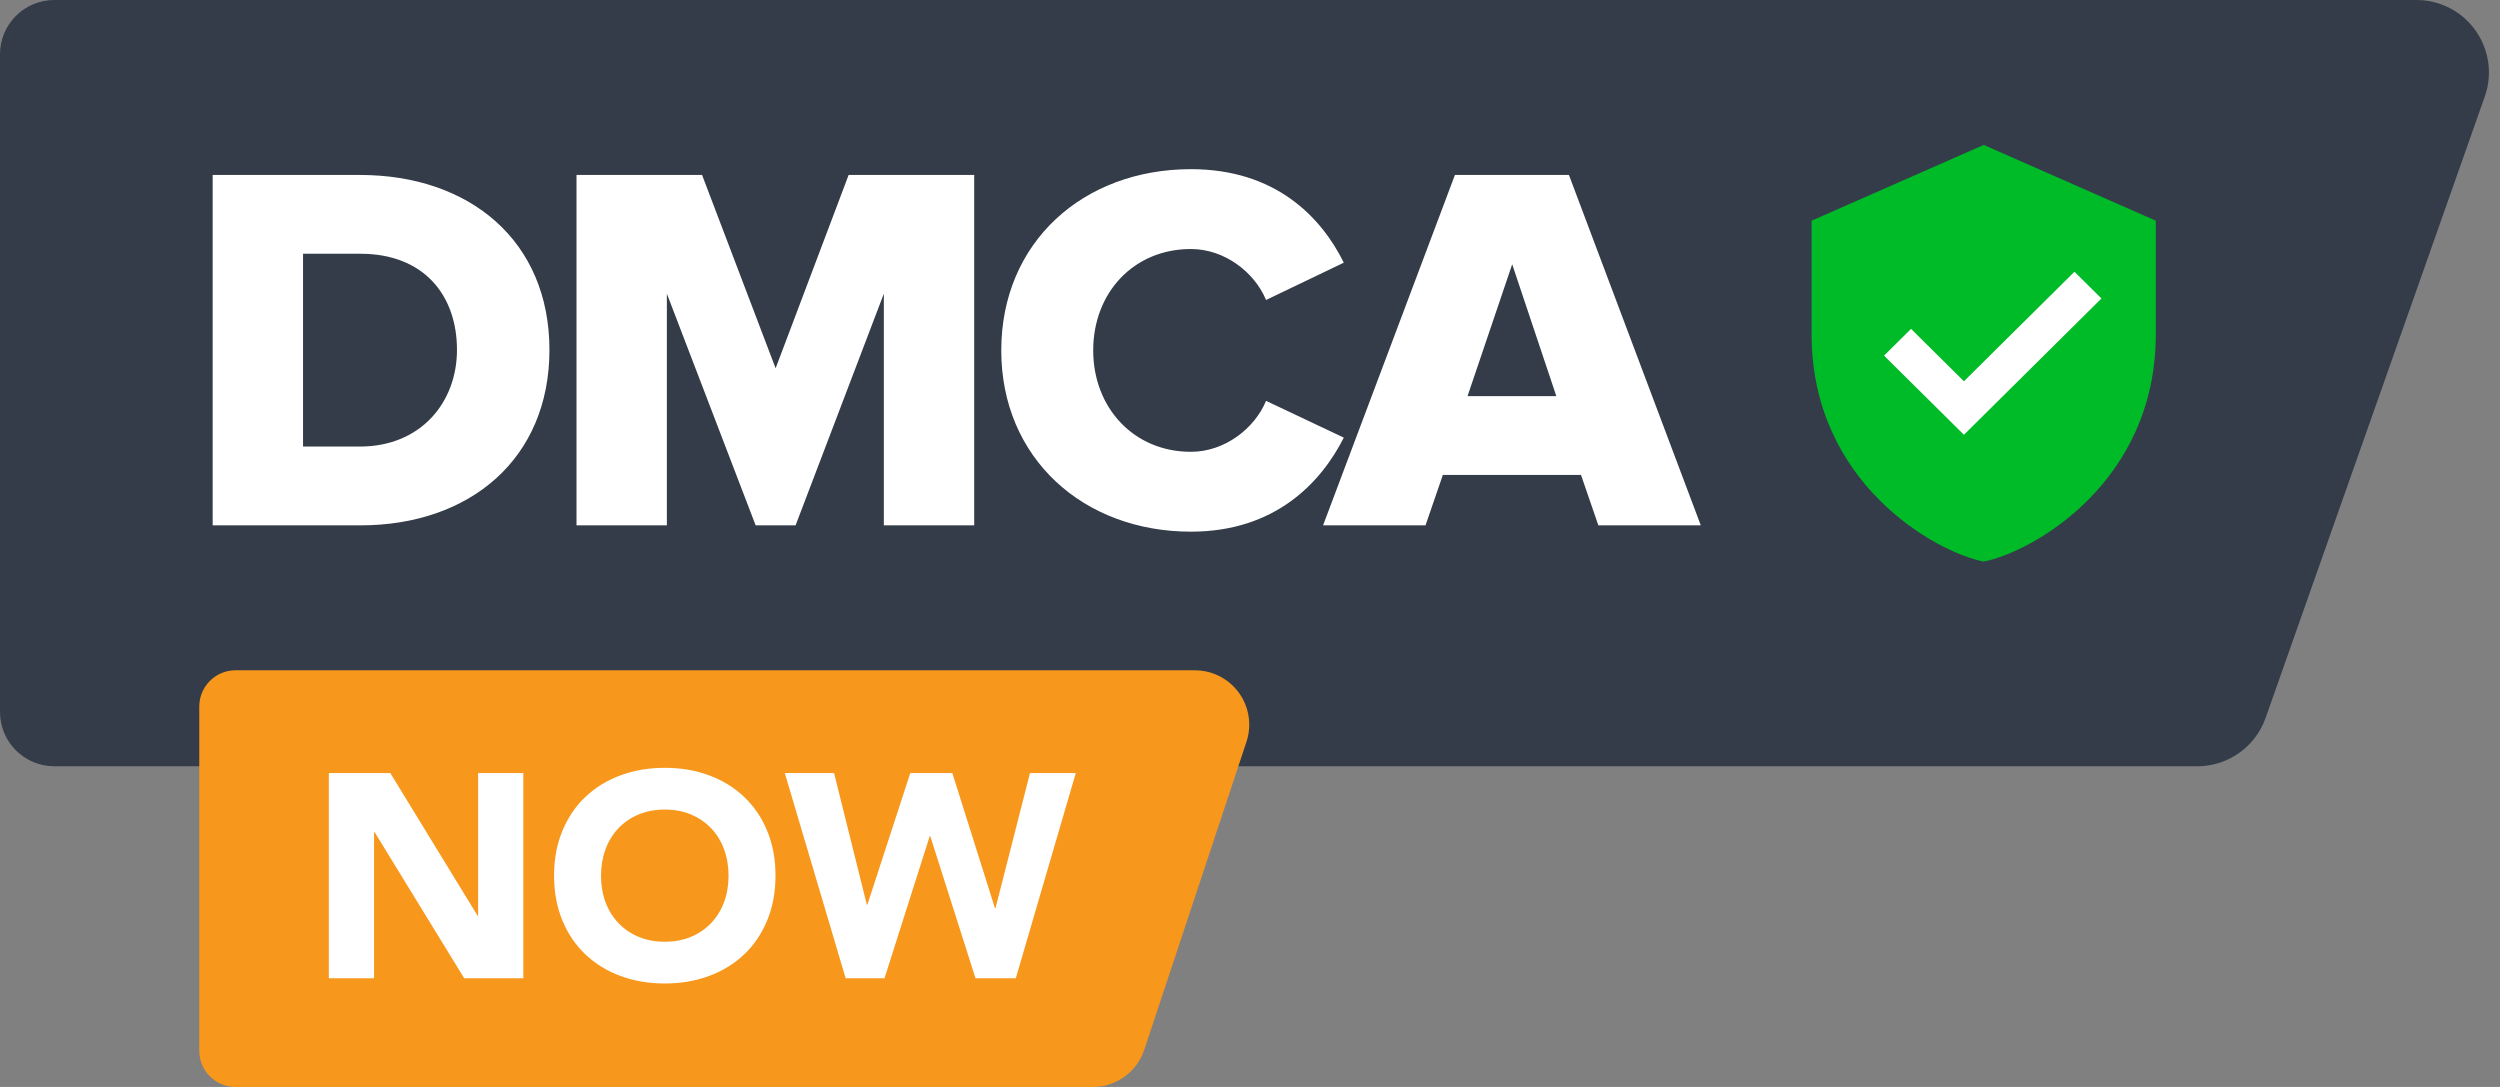
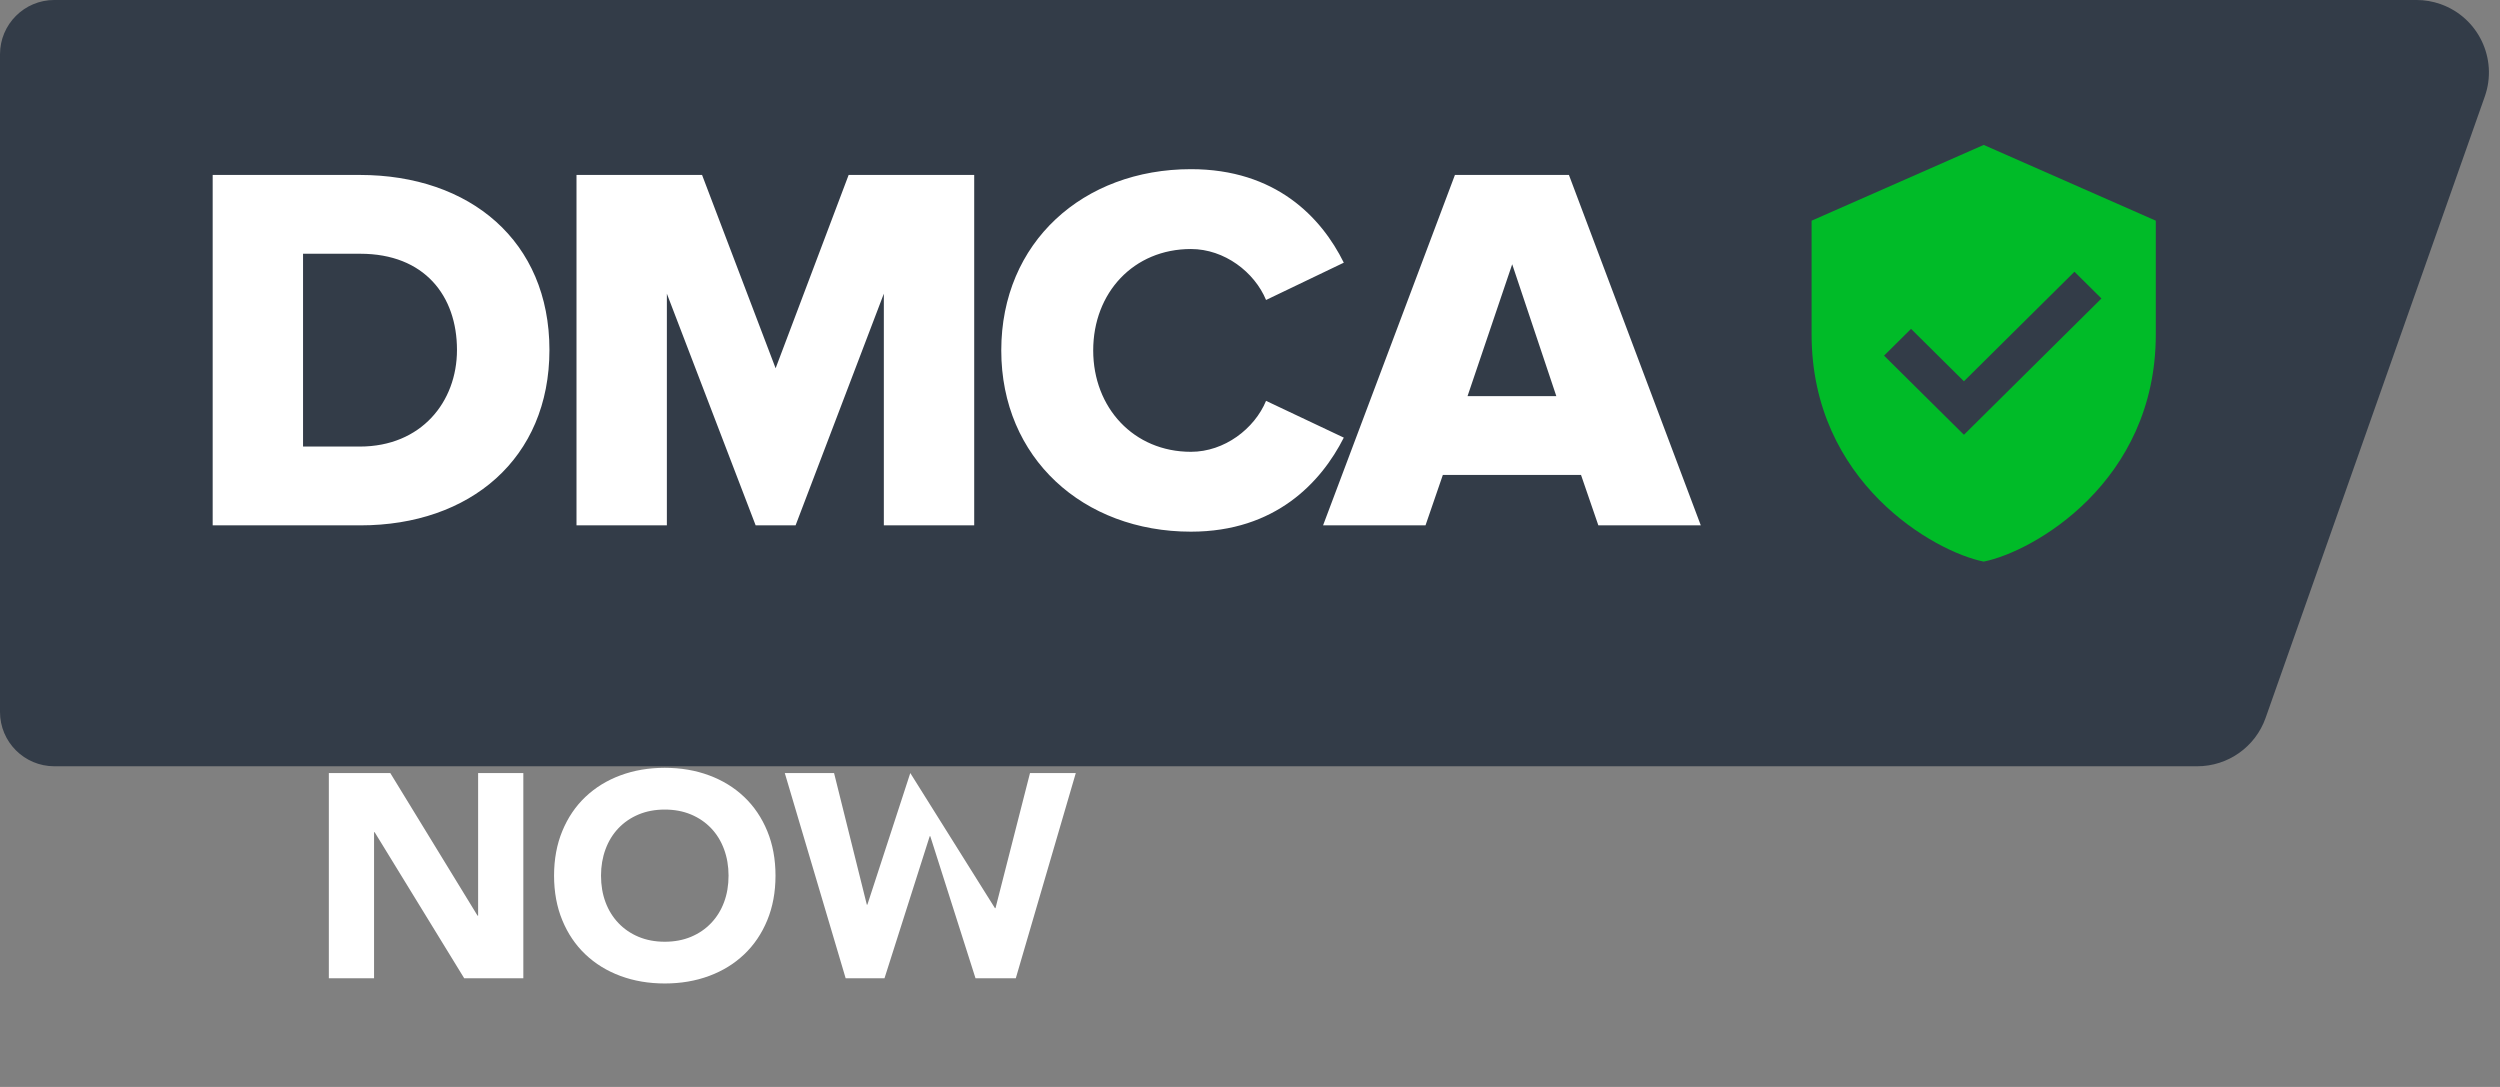
<svg xmlns="http://www.w3.org/2000/svg" width="138px" height="60px" viewBox="0 0 138 60" version="1.1">
  <rect x="0" y="0" width="138" height="60" fill="#808080" stroke="none" />
  <title>DMCA Logo v3</title>
  <desc>Created with Sketch.</desc>
  <defs />
  <g id="DMCA-Dashboard" stroke="none" stroke-width="1" fill="none" fill-rule="evenodd">
    <g id="00.01.02---Home" transform="translate(-54, -32)">
      <g id="DMCA-Logo-v3" transform="translate(54, 32)">
        <g id="Group-2-Copy-3">
          <g id="DMCA-Logo-v2">
            <g id="Group-3">
              <path d="M3,-1.64952305e-05 L121.288,-2.58711041e-06 C122.985,-2.38767767e-06 124.496,1.07 125.061,2.669 L137.16,36.968 C137.895,39.052 136.801,41.336 134.718,42.071 C134.291,42.222 133.841,42.299 133.387,42.299 L3,42.299 C1.343,42.299 -0,40.956 -0,39.299 L-0,3 C-0,1.343 1.343,-1.68479637e-05 3,-1.68479637e-05 C3,-1.68479637e-05 3,-1.68479637e-05 3,-1.68479637e-05 Z" id="Rectangle-6-Copy" fill="#333C48" transform="translate(69.107, 21.149) scale(1, -1) translate(-69.107, -21.149) " />
              <path d="M19.889,29 L11.74,29 L11.74,9.657 L19.86,9.657 C25.95,9.657 30.329,13.311 30.329,19.314 C30.329,25.317 25.95,29 19.889,29 Z M19.86,24.65 C23.253,24.65 25.225,22.185 25.225,19.314 C25.225,16.327 23.427,14.007 19.889,14.007 L16.728,14.007 L16.728,24.65 L19.86,24.65 Z M53.776,29 L48.788,29 L48.788,16.211 L43.916,29 L41.712,29 L36.811,16.211 L36.811,29 L31.823,29 L31.823,9.657 L38.754,9.657 L42.814,20.329 L46.845,9.657 L53.776,9.657 L53.776,29 Z M65.739,29.348 C59.794,29.348 55.27,25.288 55.27,19.343 C55.27,13.369 59.794,9.338 65.739,9.338 C70.408,9.338 72.931,11.977 74.178,14.5 L69.886,16.559 C69.248,15.022 67.595,13.746 65.739,13.746 C62.578,13.746 60.345,16.153 60.345,19.343 C60.345,22.504 62.578,24.94 65.739,24.94 C67.595,24.94 69.248,23.664 69.886,22.127 L74.178,24.157 C72.931,26.622 70.408,29.348 65.739,29.348 Z M93.884,29 L88.229,29 L87.272,26.216 L79.645,26.216 L78.688,29 L73.033,29 L80.312,9.657 L86.605,9.657 L93.884,29 Z M85.909,21.866 L83.473,14.587 L81.008,21.866 L85.909,21.866 Z" id="DMCA" fill="#FFFFFF" />
              <g id="baseline-verified_user-24px" transform="translate(11, 37)">
-                 <path d="M2,-7.63833441e-14 L54.959,-7.32747196e-14 C56.616,-7.79938254e-14 57.959,1.343 57.959,3 C57.959,3.321 57.907,3.64 57.806,3.945 L52.164,20.945 C51.757,22.172 50.61,23 49.317,23 L2,23 C0.895,23 -8.35305409e-13,22.105 -8.41327008e-13,21 L-8.31335001e-13,2 C-8.31470272e-13,0.895 0.895,-7.6180438e-14 2,-7.63833441e-14 Z" id="Rectangle-6" fill="#F7981C" />
-                 <path d="M7.152,5.672 L10.544,5.672 L15.36,13.544 L15.392,13.544 L15.392,5.672 L17.888,5.672 L17.888,17 L14.624,17 L9.68,8.936 L9.648,8.936 L9.648,17 L7.152,17 L7.152,5.672 Z M22.176,11.336 C22.176,11.869 22.259,12.357 22.424,12.8 C22.589,13.243 22.827,13.627 23.136,13.952 C23.445,14.277 23.816,14.531 24.248,14.712 C24.68,14.893 25.163,14.984 25.696,14.984 C26.229,14.984 26.712,14.893 27.144,14.712 C27.576,14.531 27.947,14.277 28.256,13.952 C28.565,13.627 28.803,13.243 28.968,12.8 C29.133,12.357 29.216,11.869 29.216,11.336 C29.216,10.813 29.133,10.328 28.968,9.88 C28.803,9.432 28.565,9.045 28.256,8.72 C27.947,8.395 27.576,8.141 27.144,7.96 C26.712,7.779 26.229,7.688 25.696,7.688 C25.163,7.688 24.68,7.779 24.248,7.96 C23.816,8.141 23.445,8.395 23.136,8.72 C22.827,9.045 22.589,9.432 22.424,9.88 C22.259,10.328 22.176,10.813 22.176,11.336 Z M19.584,11.336 C19.584,10.429 19.736,9.608 20.04,8.872 C20.344,8.136 20.768,7.509 21.312,6.992 C21.856,6.475 22.501,6.077 23.248,5.8 C23.995,5.523 24.811,5.384 25.696,5.384 C26.581,5.384 27.397,5.523 28.144,5.8 C28.891,6.077 29.536,6.475 30.08,6.992 C30.624,7.509 31.048,8.136 31.352,8.872 C31.656,9.608 31.808,10.429 31.808,11.336 C31.808,12.243 31.656,13.064 31.352,13.8 C31.048,14.536 30.624,15.163 30.08,15.68 C29.536,16.197 28.891,16.595 28.144,16.872 C27.397,17.149 26.581,17.288 25.696,17.288 C24.811,17.288 23.995,17.149 23.248,16.872 C22.501,16.595 21.856,16.197 21.312,15.68 C20.768,15.163 20.344,14.536 20.04,13.8 C19.736,13.064 19.584,12.243 19.584,11.336 Z M32.32,5.672 L35.04,5.672 L36.848,12.936 L36.88,12.936 L39.248,5.672 L41.568,5.672 L43.92,13.128 L43.952,13.128 L45.856,5.672 L48.384,5.672 L45.072,17 L42.848,17 L40.352,9.16 L40.32,9.16 L37.824,17 L35.68,17 L32.32,5.672 Z" id="NOW" fill="#FFFFFF" />
+                 <path d="M7.152,5.672 L10.544,5.672 L15.36,13.544 L15.392,13.544 L15.392,5.672 L17.888,5.672 L17.888,17 L14.624,17 L9.68,8.936 L9.648,8.936 L9.648,17 L7.152,17 L7.152,5.672 Z M22.176,11.336 C22.176,11.869 22.259,12.357 22.424,12.8 C22.589,13.243 22.827,13.627 23.136,13.952 C23.445,14.277 23.816,14.531 24.248,14.712 C24.68,14.893 25.163,14.984 25.696,14.984 C26.229,14.984 26.712,14.893 27.144,14.712 C27.576,14.531 27.947,14.277 28.256,13.952 C28.565,13.627 28.803,13.243 28.968,12.8 C29.133,12.357 29.216,11.869 29.216,11.336 C29.216,10.813 29.133,10.328 28.968,9.88 C28.803,9.432 28.565,9.045 28.256,8.72 C27.947,8.395 27.576,8.141 27.144,7.96 C26.712,7.779 26.229,7.688 25.696,7.688 C25.163,7.688 24.68,7.779 24.248,7.96 C23.816,8.141 23.445,8.395 23.136,8.72 C22.827,9.045 22.589,9.432 22.424,9.88 C22.259,10.328 22.176,10.813 22.176,11.336 Z M19.584,11.336 C19.584,10.429 19.736,9.608 20.04,8.872 C20.344,8.136 20.768,7.509 21.312,6.992 C21.856,6.475 22.501,6.077 23.248,5.8 C23.995,5.523 24.811,5.384 25.696,5.384 C26.581,5.384 27.397,5.523 28.144,5.8 C28.891,6.077 29.536,6.475 30.08,6.992 C30.624,7.509 31.048,8.136 31.352,8.872 C31.656,9.608 31.808,10.429 31.808,11.336 C31.808,12.243 31.656,13.064 31.352,13.8 C31.048,14.536 30.624,15.163 30.08,15.68 C29.536,16.197 28.891,16.595 28.144,16.872 C27.397,17.149 26.581,17.288 25.696,17.288 C24.811,17.288 23.995,17.149 23.248,16.872 C22.501,16.595 21.856,16.197 21.312,15.68 C20.768,15.163 20.344,14.536 20.04,13.8 C19.736,13.064 19.584,12.243 19.584,11.336 Z M32.32,5.672 L35.04,5.672 L36.848,12.936 L36.88,12.936 L39.248,5.672 L43.92,13.128 L43.952,13.128 L45.856,5.672 L48.384,5.672 L45.072,17 L42.848,17 L40.352,9.16 L40.32,9.16 L37.824,17 L35.68,17 L32.32,5.672 Z" id="NOW" fill="#FFFFFF" />
              </g>
            </g>
          </g>
        </g>
-         <rect id="Rectangle-3" fill="#FFFFFF" x="103" y="14" width="14" height="11" />
        <path d="M109.5,8 L100,12.182 C100,12.182 100,16.364 100,18.455 C100,26.64 106.797,30.463 109.5,31 C112.203,30.463 119,26.64 119,18.455 C119,16.364 119,12.182 119,12.182 L109.5,8 Z M108.409,24 L104,19.631 L105.49,18.154 L108.409,21.047 L114.51,15 L116,16.476 L108.409,24 Z" id="Shape" fill="#00BB28" fill-rule="nonzero" />
      </g>
    </g>
  </g>
</svg>